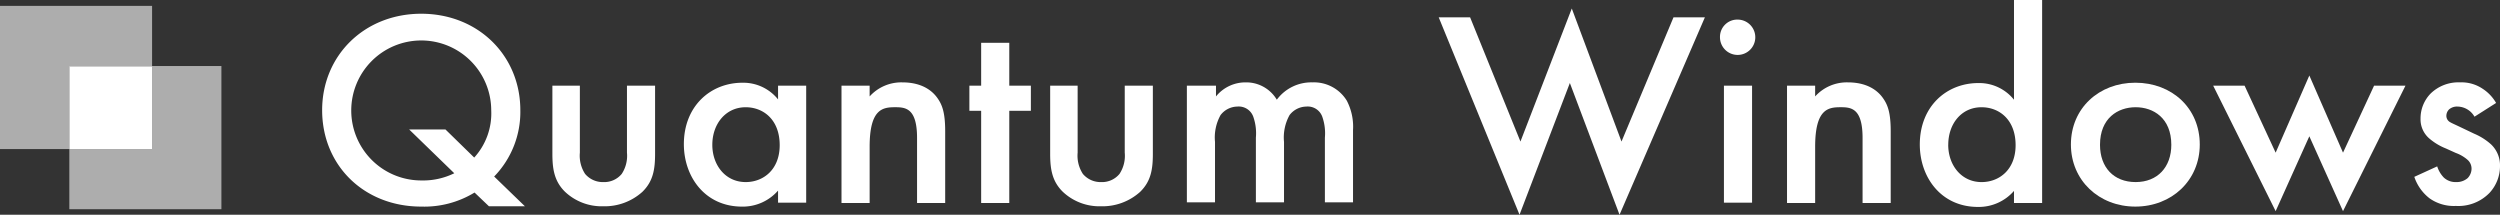
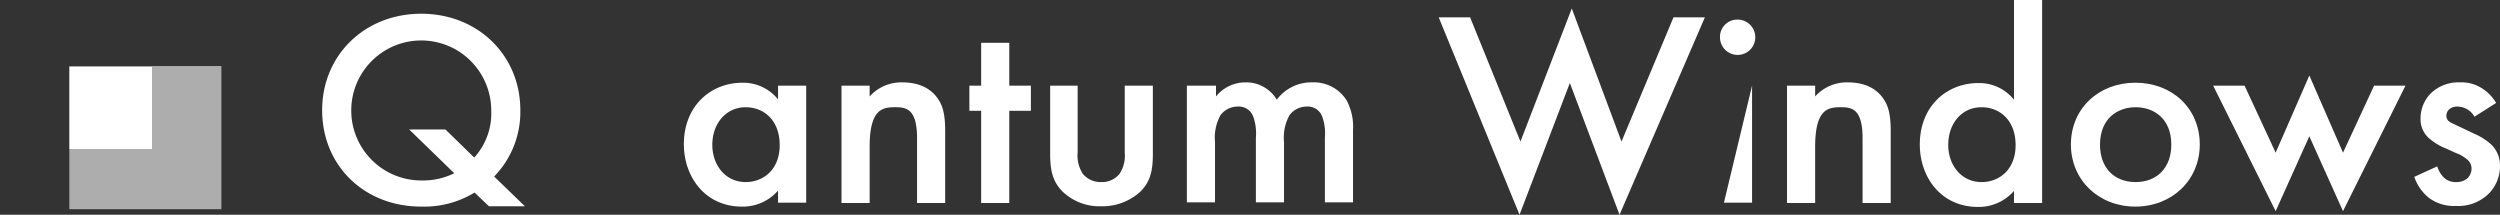
<svg xmlns="http://www.w3.org/2000/svg" width="372.497" height="32" viewBox="0 0 372.497 32">
  <rect x="0" y="0" width="372.497" height="32" fill="#333333" stroke="none" />
  <g transform="translate(-213.102 -388.1)">
    <g transform="translate(261.101 388.1)">
      <path d="M334.308,418.942a14.373,14.373,0,0,1-7.943,2.094c-8.528,0-14.765-6.137-14.765-14.368,0-8.134,6.286-14.368,14.765-14.368s14.765,6.234,14.765,14.368a13.8,13.8,0,0,1-3.9,9.887l4.581,4.432h-5.36Zm-.049-5.212a9.77,9.77,0,0,0,2.534-7.062,10.428,10.428,0,1,0-10.428,10.472,10.535,10.535,0,0,0,4.922-1.072l-6.725-6.527h5.409Z" transform="translate(-311.6 -390.254)" fill="#fff" />
-       <path d="M386.093,414.3v9.985a4.97,4.97,0,0,0,.78,3.166,3.451,3.451,0,0,0,2.729,1.218,3.376,3.376,0,0,0,2.729-1.218,4.9,4.9,0,0,0,.78-3.166V414.3H397.3v10.131c0,2.24-.244,4.091-1.9,5.7a8.389,8.389,0,0,1-5.848,2.143,7.95,7.95,0,0,1-5.653-2.143c-1.657-1.607-1.9-3.507-1.9-5.7V414.3Z" transform="translate(-347.693 -401.539)" fill="#fff" />
      <path d="M436.234,413.838h4.191v17.437h-4.191v-1.8a6.968,6.968,0,0,1-5.36,2.387c-5.555,0-8.674-4.481-8.674-9.3,0-5.7,4-9.157,8.723-9.157a6.635,6.635,0,0,1,5.312,2.484Zm-9.795,8.816c0,3.02,1.949,5.552,4.971,5.552,2.631,0,5.068-1.851,5.068-5.5,0-3.8-2.437-5.65-5.068-5.65C428.437,417.053,426.44,419.537,426.44,422.654Z" transform="translate(-368.304 -401.077)" fill="#fff" />
      <path d="M470.4,413.787h4.191v1.607a6.351,6.351,0,0,1,4.873-2.094c3.314,0,4.727,1.607,5.263,2.387.682.974,1.121,2.143,1.121,4.871v10.715h-4.191V421.58c0-4.432-1.706-4.578-3.265-4.578-1.852,0-3.8.244-3.8,5.893v8.377H470.4Z" transform="translate(-393.016 -401.026)" fill="#fff" />
      <path d="M515.445,411.331v13.735h-4.191V411.331H509.5v-3.75h1.754V401.2h4.191v6.38h3.216v3.75Z" transform="translate(-413.062 -394.819)" fill="#fff" />
      <path d="M538.293,414.3v9.985a4.97,4.97,0,0,0,.78,3.166,3.451,3.451,0,0,0,2.729,1.218,3.375,3.375,0,0,0,2.729-1.218,4.9,4.9,0,0,0,.78-3.166V414.3H549.5v10.131c0,2.24-.244,4.091-1.9,5.7a8.39,8.39,0,0,1-5.848,2.143,7.95,7.95,0,0,1-5.653-2.143c-1.657-1.607-1.9-3.507-1.9-5.7V414.3Z" transform="translate(-425.725 -401.539)" fill="#fff" />
      <path d="M576.146,413.787h4.191v1.607a5.642,5.642,0,0,1,4.435-2.094,5.3,5.3,0,0,1,4.629,2.581,6.394,6.394,0,0,1,5.312-2.581,5.733,5.733,0,0,1,5.117,2.728,8.394,8.394,0,0,1,.926,4.384v10.764h-4.191v-9.644a7.475,7.475,0,0,0-.39-3.117,2.3,2.3,0,0,0-2.388-1.51,3.21,3.21,0,0,0-2.485,1.266,6.85,6.85,0,0,0-.828,3.994v9.011h-4.191v-9.644a7.476,7.476,0,0,0-.39-3.117,2.3,2.3,0,0,0-2.388-1.51,3.209,3.209,0,0,0-2.485,1.266,6.85,6.85,0,0,0-.828,3.994v9.011H576V413.787Z" transform="translate(-447.156 -401.026)" fill="#fff" />
      <path d="M657.678,392.015l7.5,18.508,7.651-19.823,7.407,19.823,7.748-18.508h4.678l-12.719,29.418L672.541,401.8l-7.5,19.629L653,392.015Z" transform="translate(-486.633 -389.433)" fill="#fff" />
-       <path d="M741.68,394.1a2.631,2.631,0,1,1-2.68,2.63A2.573,2.573,0,0,1,741.68,394.1Zm2.1,9.839v17.437h-4.191V403.939Z" transform="translate(-530.724 -391.178)" fill="#fff" />
+       <path d="M741.68,394.1a2.631,2.631,0,1,1-2.68,2.63A2.573,2.573,0,0,1,741.68,394.1Zm2.1,9.839v17.437h-4.191Z" transform="translate(-530.724 -391.178)" fill="#fff" />
      <path d="M759.5,413.787h4.191v1.607a6.351,6.351,0,0,1,4.873-2.094c3.314,0,4.727,1.607,5.263,2.387.682.974,1.121,2.143,1.121,4.871v10.715h-4.191V421.58c0-4.432-1.706-4.578-3.265-4.578-1.852,0-3.8.244-3.8,5.893v8.377H759.5Z" transform="translate(-541.235 -401.026)" fill="#fff" />
      <path d="M814.134,388.1h4.191v30.246h-4.191v-1.8a6.969,6.969,0,0,1-5.361,2.387c-5.555,0-8.674-4.481-8.674-9.3,0-5.7,4-9.157,8.723-9.157a6.635,6.635,0,0,1,5.312,2.484Zm-9.8,21.577c0,3.02,1.949,5.553,4.971,5.553,2.631,0,5.068-1.851,5.068-5.5,0-3.8-2.437-5.65-5.068-5.65C806.289,404.075,804.339,406.56,804.339,409.677Z" transform="translate(-562.05 -388.1)" fill="#fff" />
      <path d="M865.5,422.605c0,5.358-4.191,9.254-9.6,9.254s-9.6-3.9-9.6-9.254c0-5.406,4.191-9.205,9.6-9.205C861.358,413.4,865.5,417.2,865.5,422.605Zm-4.24.049c0-3.994-2.68-5.6-5.312-5.6s-5.312,1.607-5.312,5.6c0,3.361,2.047,5.552,5.312,5.552S861.26,425.966,861.26,422.654Z" transform="translate(-585.736 -401.077)" fill="#fff" />
      <path d="M894.478,412.71l4.63,9.985,5.019-11.495,5.019,11.495,4.629-9.985h4.678l-9.308,18.7-5.019-11.154-5.019,11.154-9.308-18.7Z" transform="translate(-608.038 -399.949)" fill="#fff" />
      <path d="M960.266,418.414a2.971,2.971,0,0,0-2.534-1.51,1.787,1.787,0,0,0-1.267.438,1.357,1.357,0,0,0-.39.925,1.071,1.071,0,0,0,.585.974c.244.146.487.243,1.413.682l2.144,1.023a8.991,8.991,0,0,1,2.534,1.607,4.3,4.3,0,0,1,1.316,3.215,5.849,5.849,0,0,1-1.559,3.994,6.461,6.461,0,0,1-5.019,1.948,6.257,6.257,0,0,1-3.9-1.12,6.743,6.743,0,0,1-2.29-3.215l3.411-1.559a4.268,4.268,0,0,0,.975,1.656,2.554,2.554,0,0,0,1.852.682,2.5,2.5,0,0,0,1.705-.585,2.047,2.047,0,0,0,.585-1.364,1.763,1.763,0,0,0-.536-1.315,5.536,5.536,0,0,0-1.8-1.071l-1.511-.682a8.716,8.716,0,0,1-2.485-1.51,3.747,3.747,0,0,1-1.267-2.922,5.3,5.3,0,0,1,1.511-3.75,5.932,5.932,0,0,1,4.386-1.656,5.6,5.6,0,0,1,3.314.925,6.2,6.2,0,0,1,2.047,2.143Z" transform="translate(-639.569 -401.026)" fill="#fff" />
    </g>
    <path d="M22.66,21.335H0V12.371H12.328V.1H0V0h22.66V21.334h0Z" transform="translate(223.432 397.938)" fill="#fff" opacity="0.6" />
-     <path d="M10.329,21.335H0V0H22.66V9.06H10.329V21.334Z" transform="translate(213.102 388.976)" fill="#fff" opacity="0.6" />
    <rect width="12.329" height="12.274" transform="translate(223.432 398.036)" fill="#fff" />
  </g>
</svg>